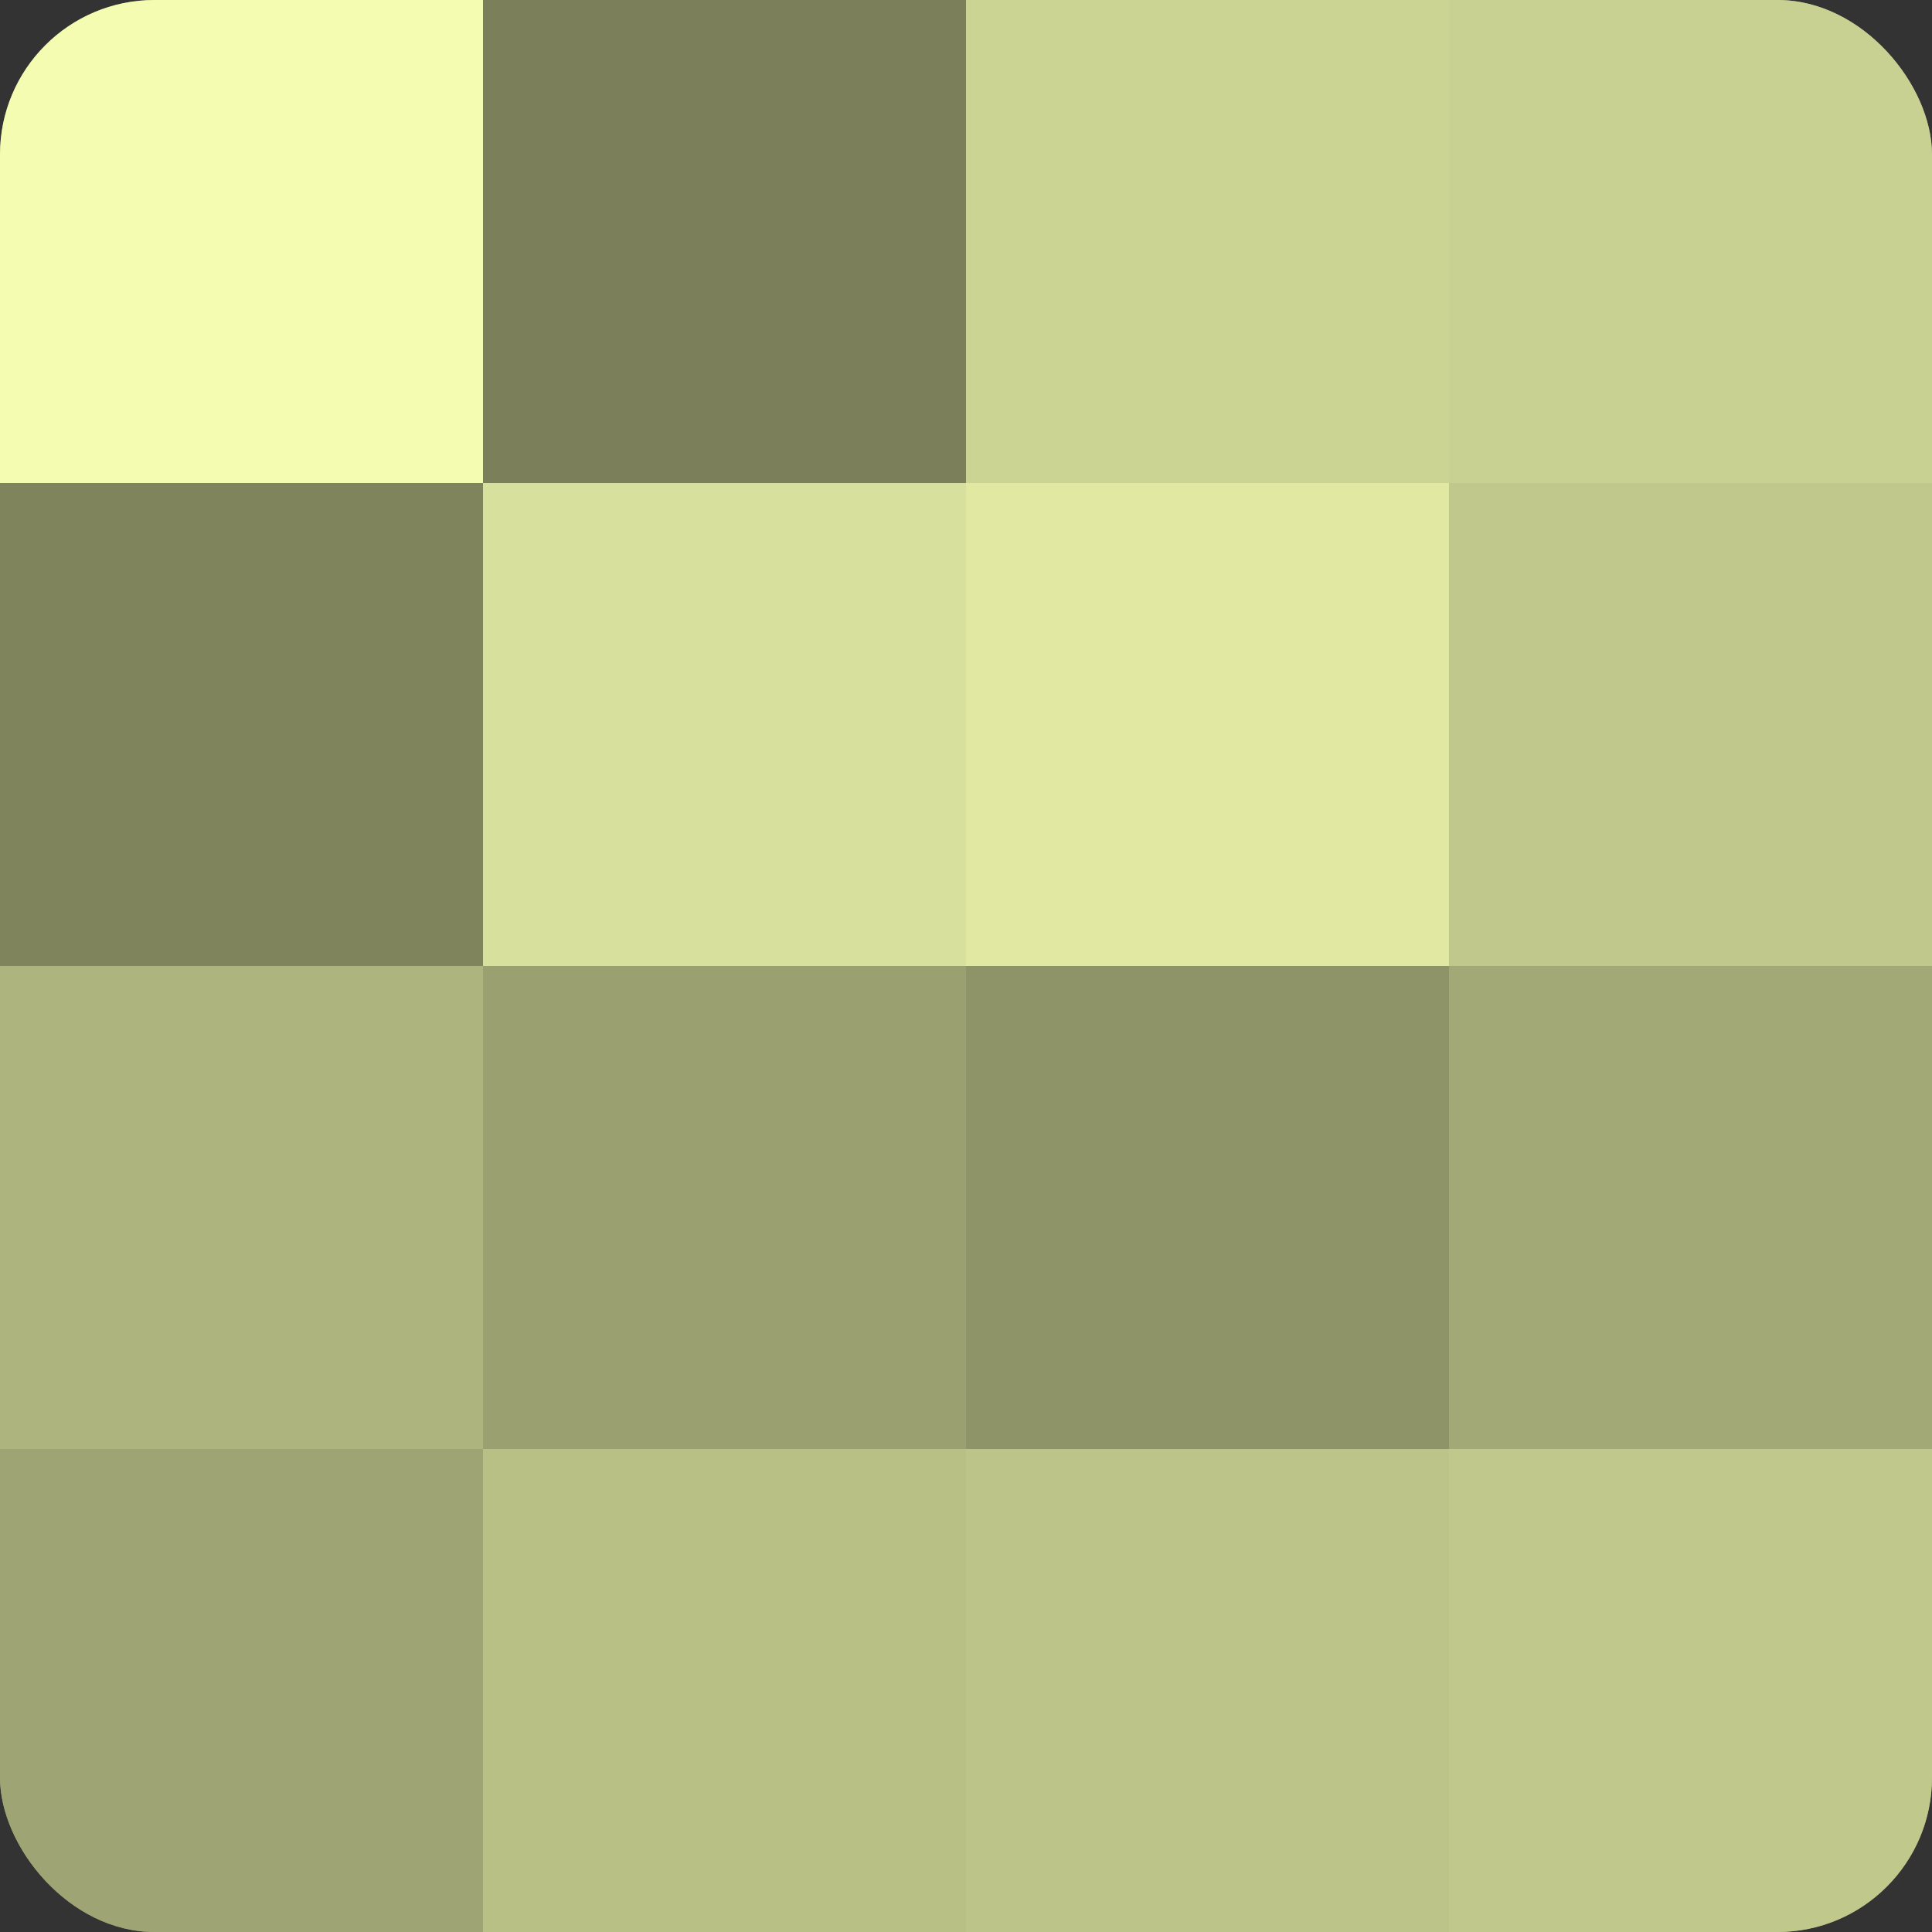
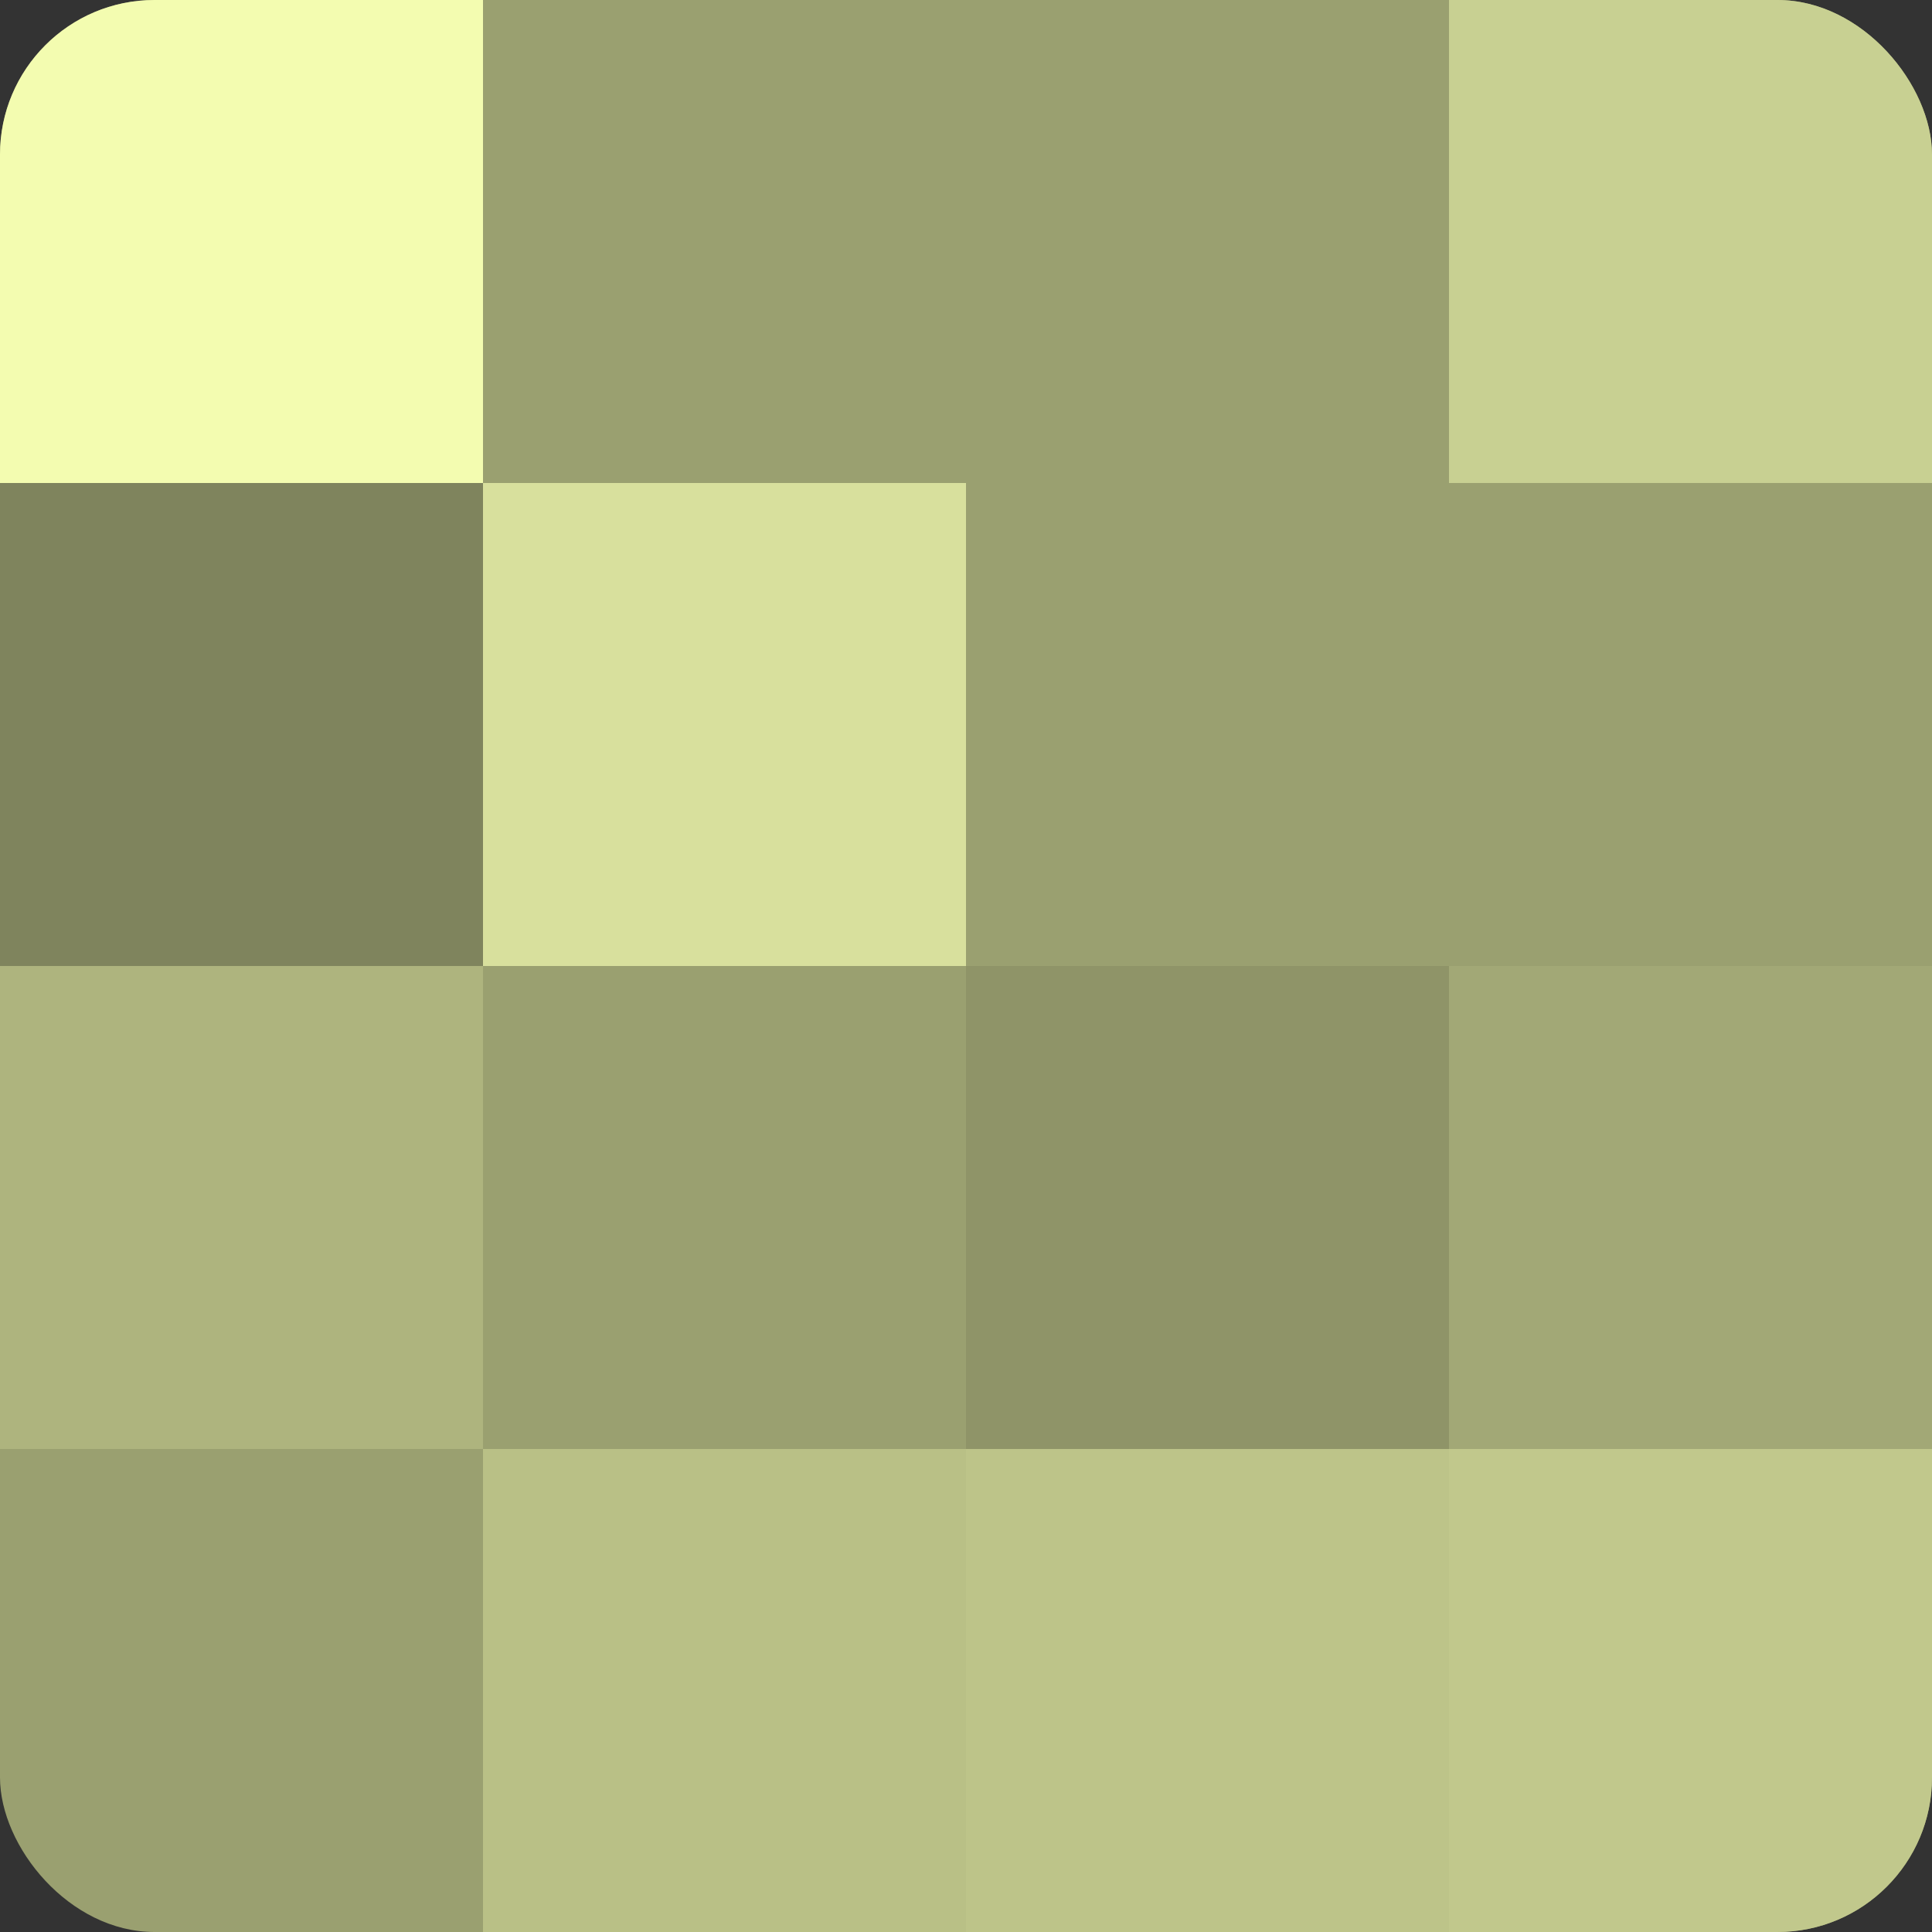
<svg xmlns="http://www.w3.org/2000/svg" width="60" height="60" viewBox="0 0 100 100" preserveAspectRatio="xMidYMid meet">
  <rect x="0" y="0" width="100" height="100" fill="#333333" stroke="none" />
  <defs>
    <clipPath id="c" width="100" height="100">
      <rect width="100" height="100" rx="8" ry="8" />
    </clipPath>
  </defs>
  <g clip-path="url(#c)">
    <rect width="100" height="100" fill="#9aa070" />
    <rect width="25" height="25" fill="#f3fcb0" />
    <rect y="25" width="25" height="25" fill="#7f845d" />
    <rect y="50" width="25" height="25" fill="#aeb47e" />
-     <rect y="75" width="25" height="25" fill="#9ea473" />
-     <rect x="25" width="25" height="25" fill="#7c805a" />
    <rect x="25" y="25" width="25" height="25" fill="#d8e09d" />
    <rect x="25" y="50" width="25" height="25" fill="#9aa070" />
    <rect x="25" y="75" width="25" height="25" fill="#b9c086" />
-     <rect x="50" width="25" height="25" fill="#ccd494" />
-     <rect x="50" y="25" width="25" height="25" fill="#e0e8a2" />
    <rect x="50" y="50" width="25" height="25" fill="#8f9468" />
    <rect x="50" y="75" width="25" height="25" fill="#bdc489" />
    <rect x="75" width="25" height="25" fill="#c8d092" />
-     <rect x="75" y="25" width="25" height="25" fill="#c1c88c" />
    <rect x="75" y="50" width="25" height="25" fill="#a2a876" />
    <rect x="75" y="75" width="25" height="25" fill="#c1c88c" />
  </g>
</svg>